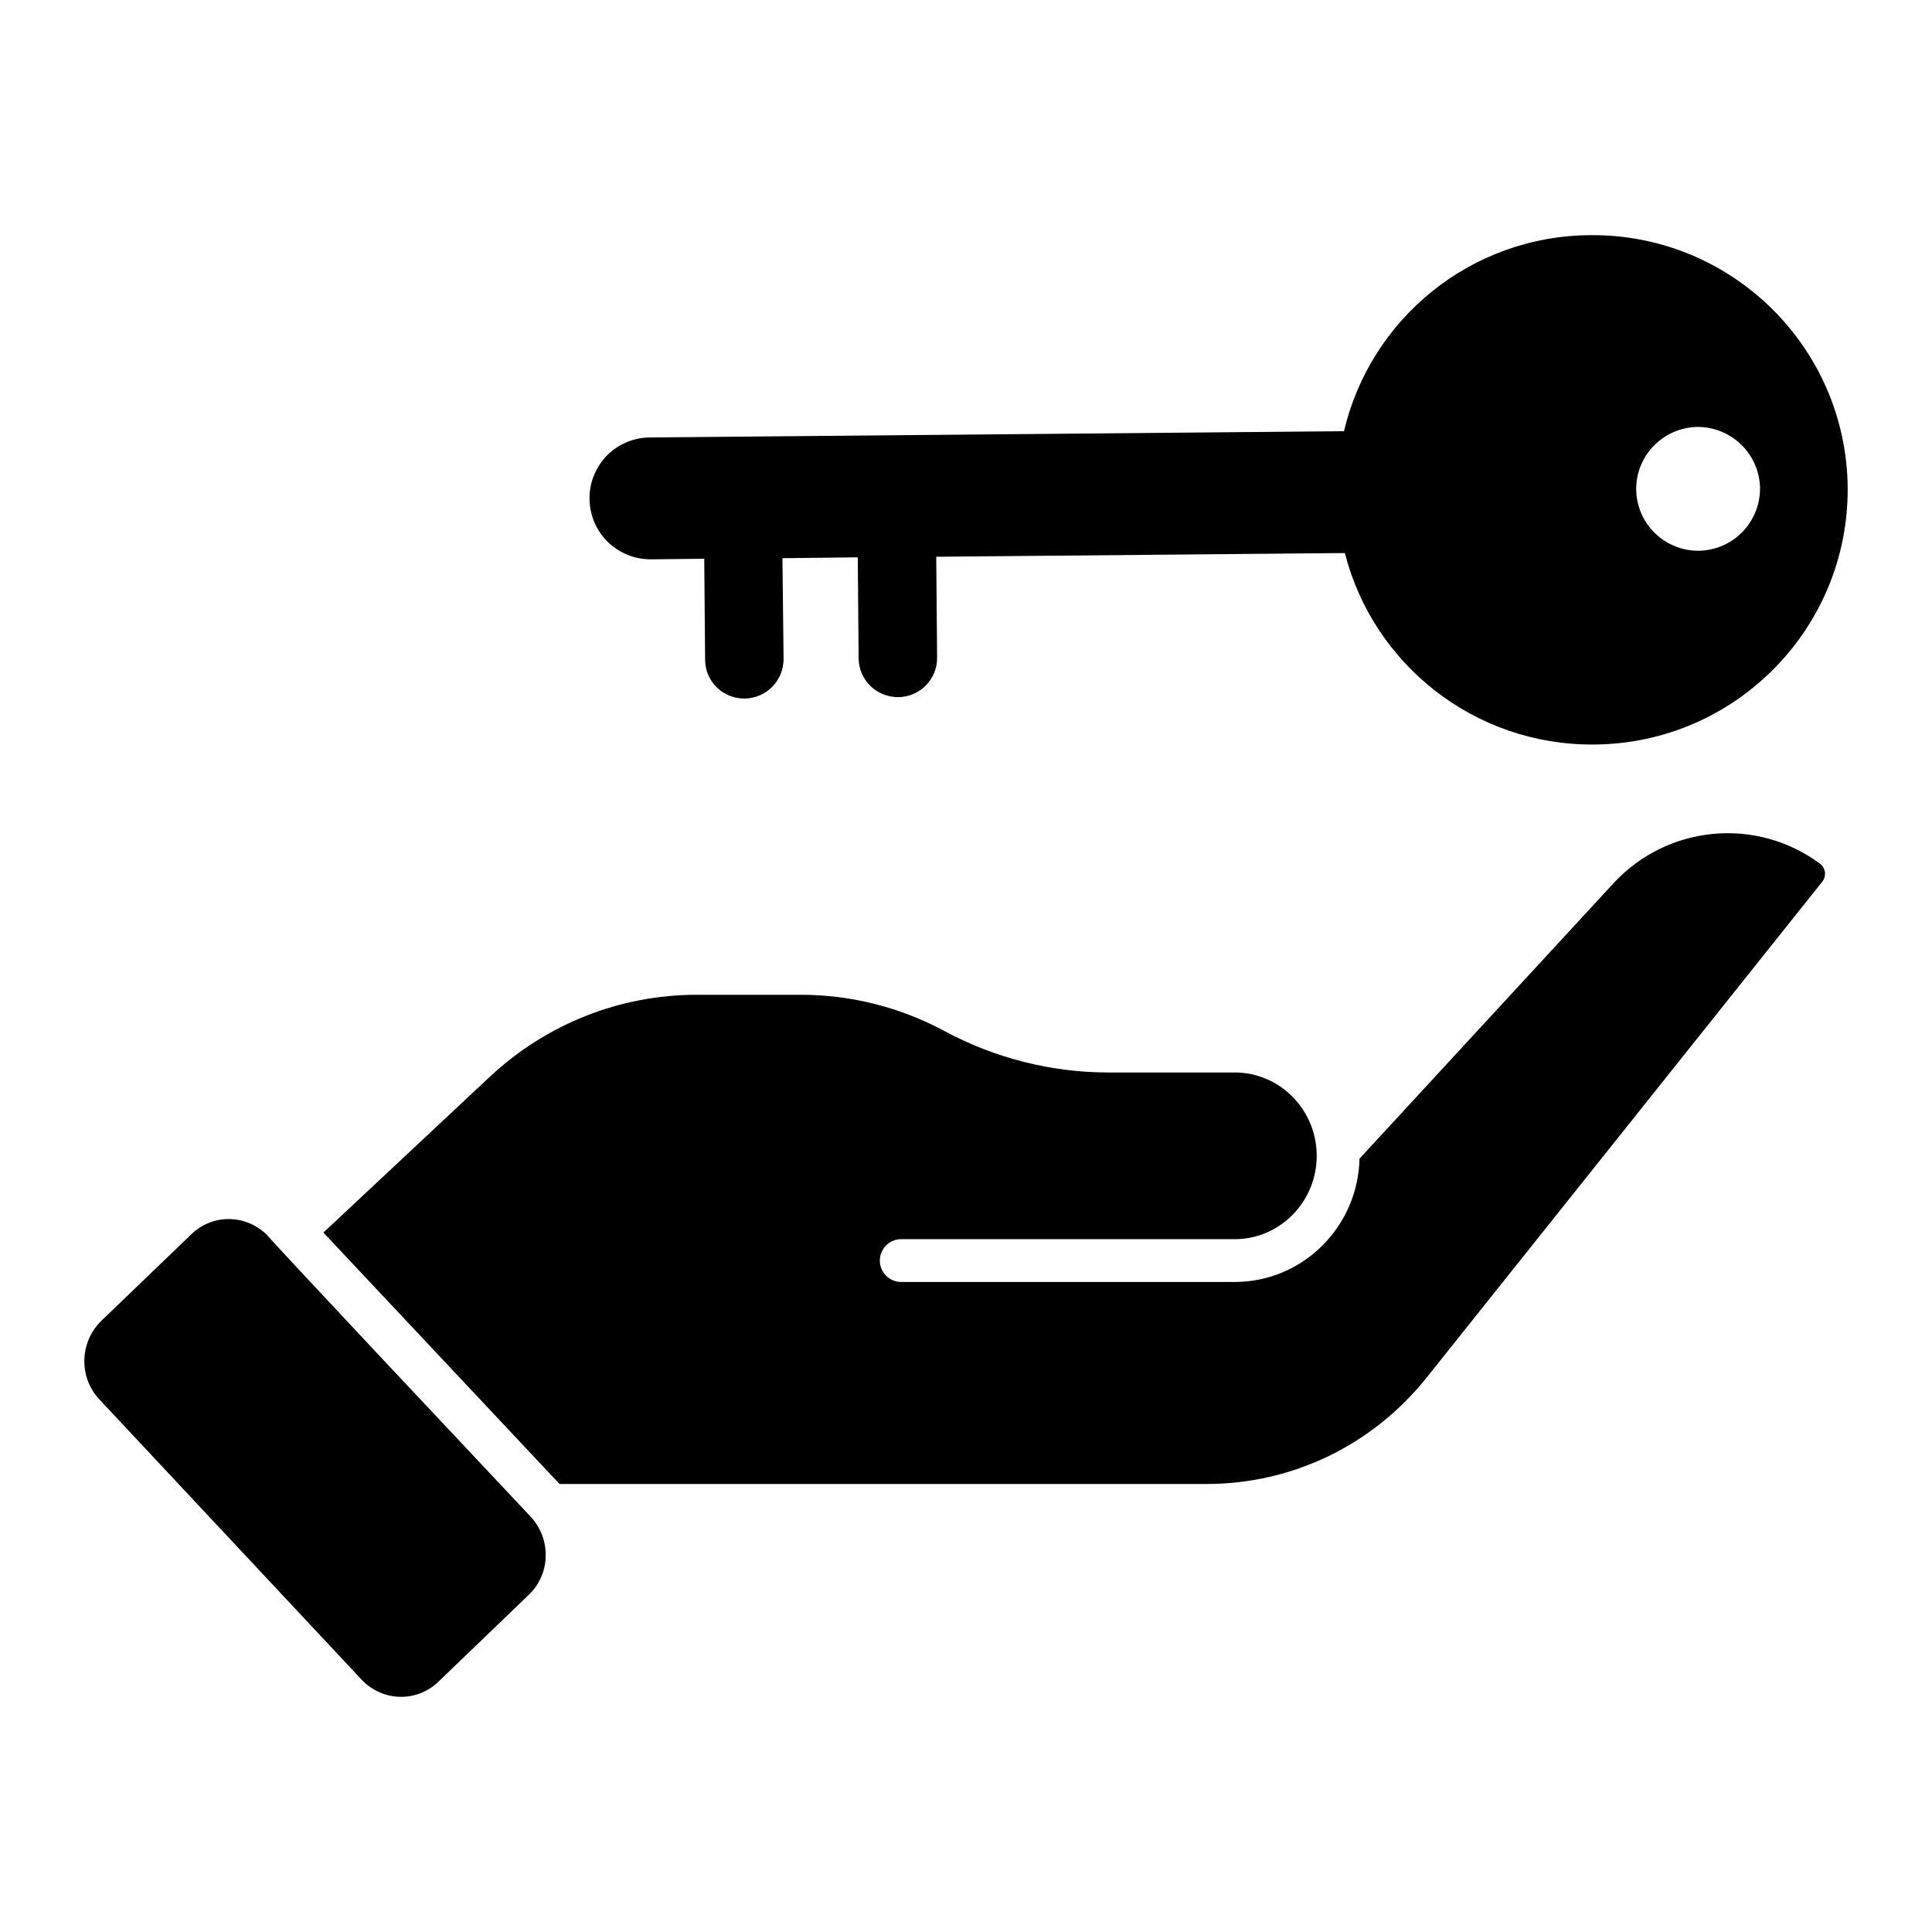
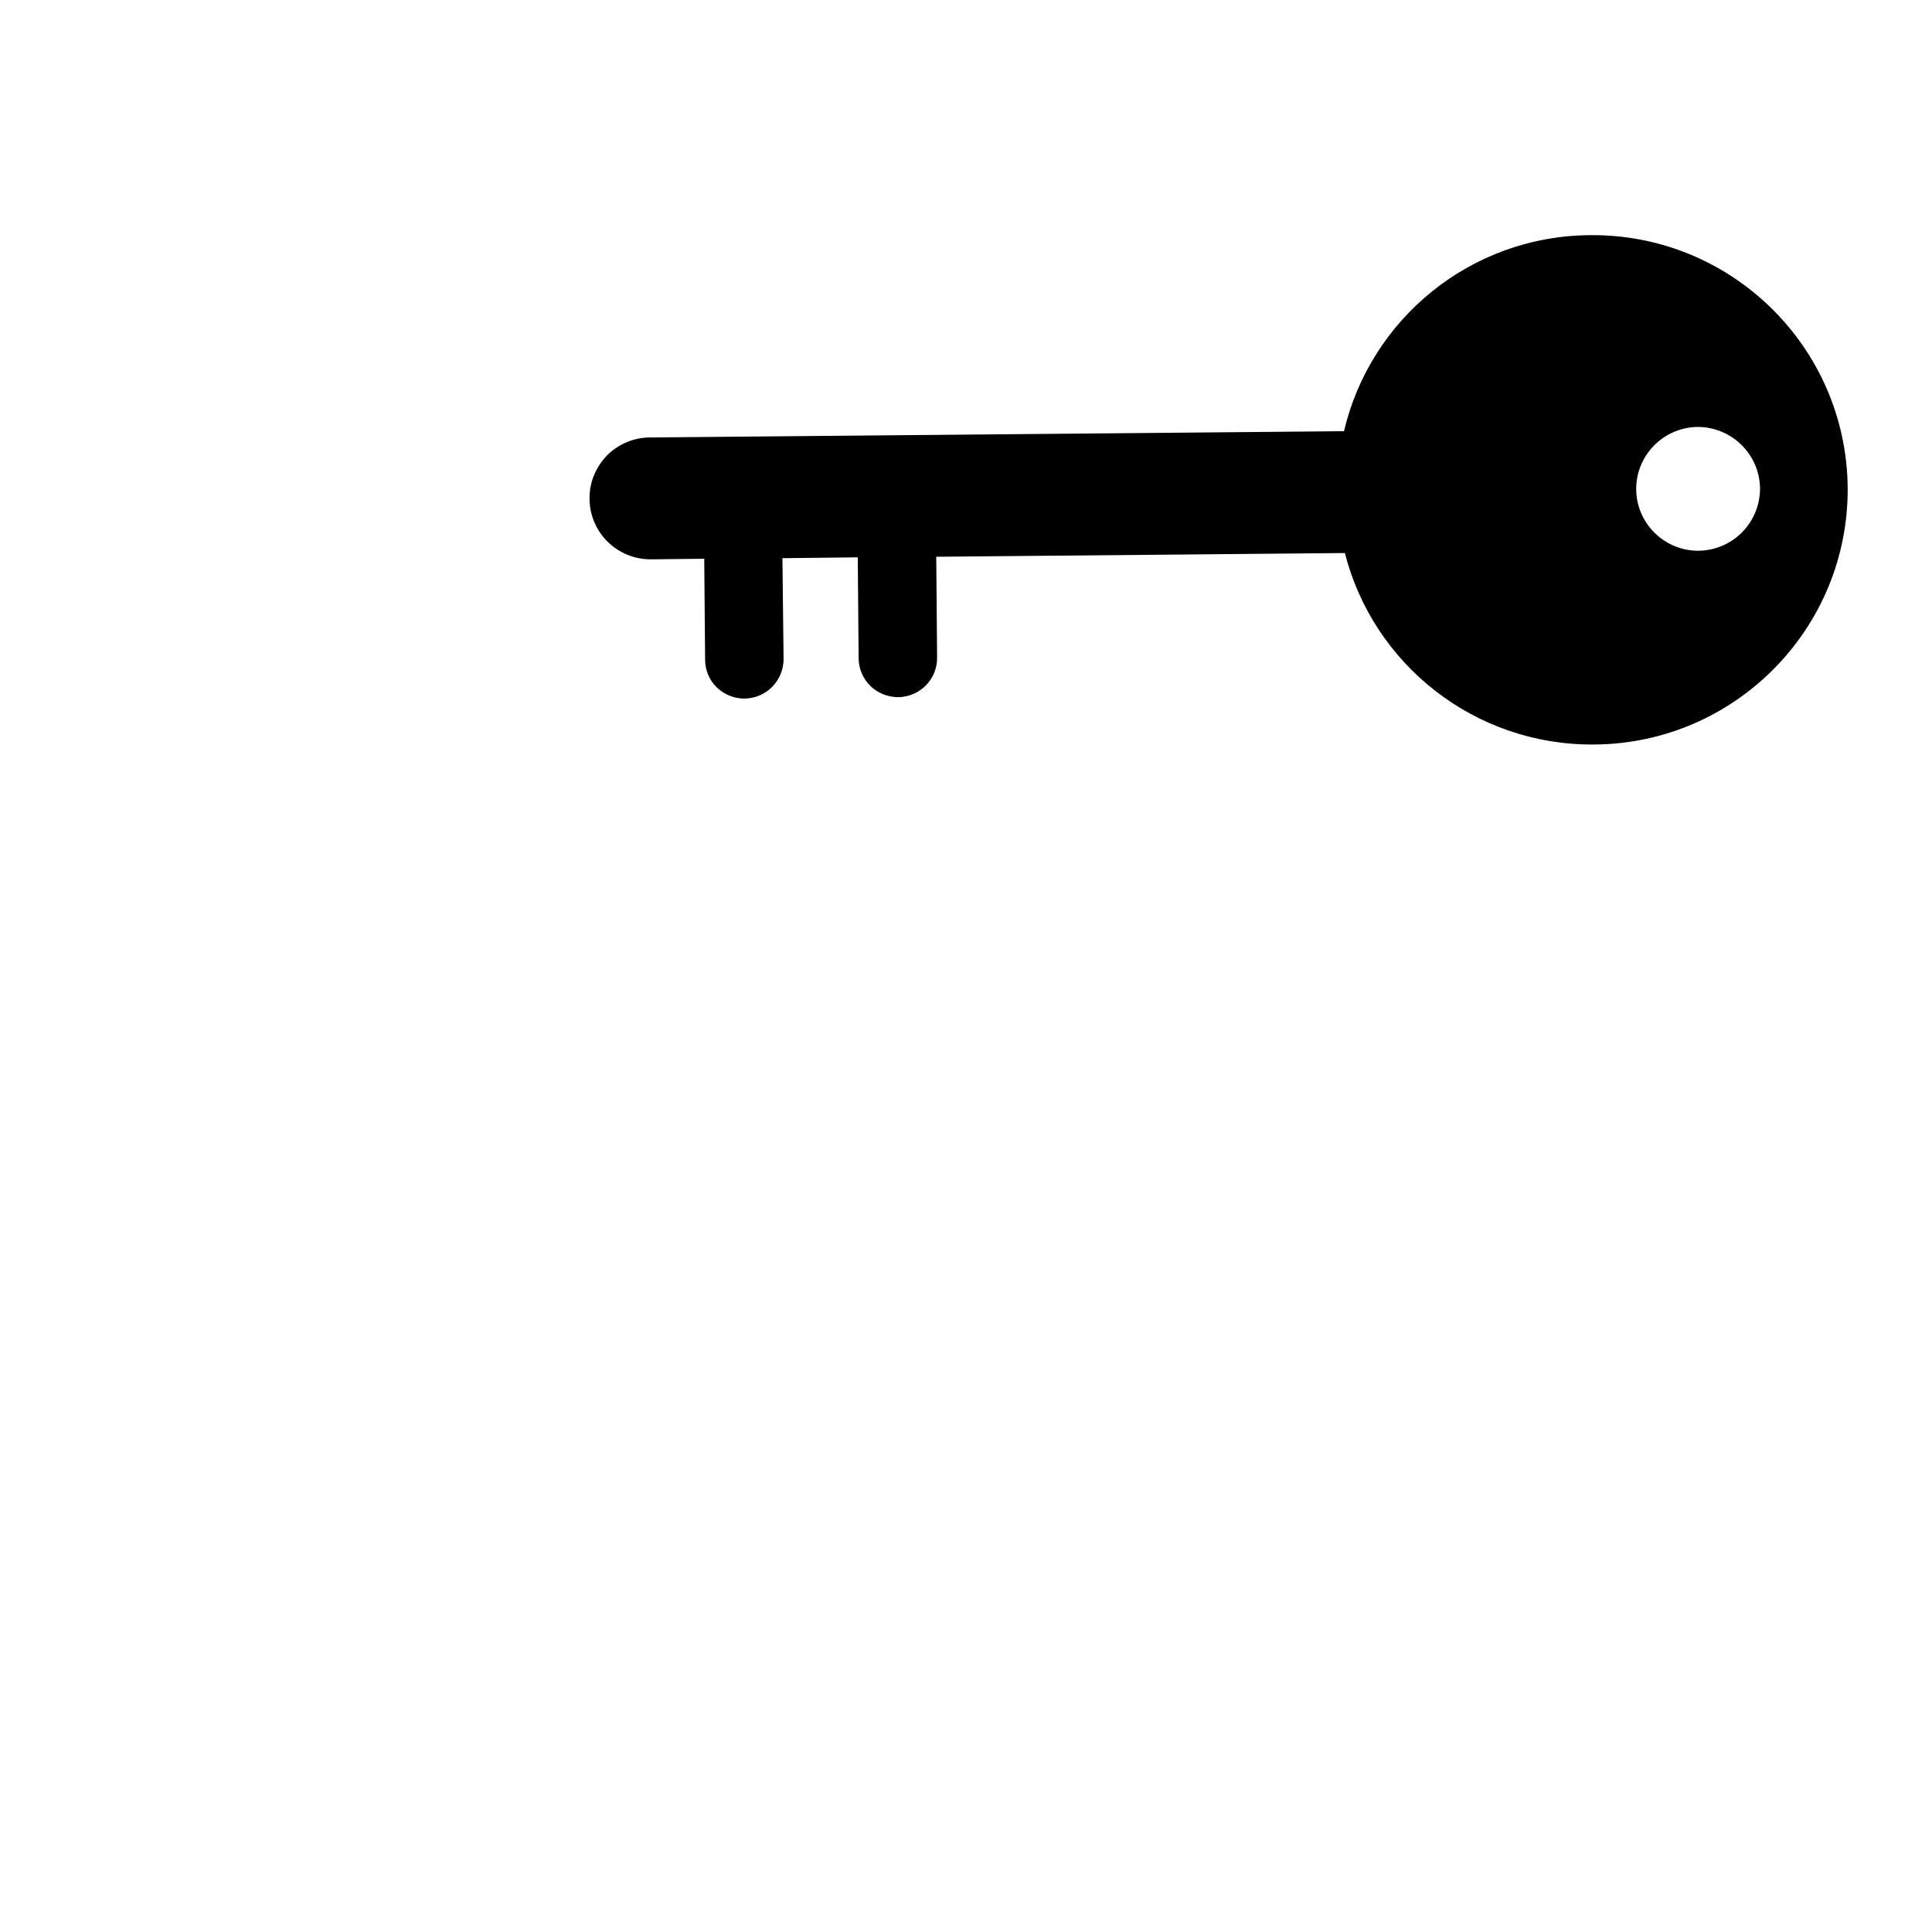
<svg xmlns="http://www.w3.org/2000/svg" fill="#000000" width="800px" height="800px" version="1.1" viewBox="144 144 512 512">
  <g>
    <path d="m565.36 206.32c-31.762 0.227-58.23 22.309-65.188 51.953l-183.91 1.66c-4.461 0-8.547 1.891-11.418 4.766-2.875 3.023-4.688 7.031-4.613 11.496 0.074 9 7.41 16.105 16.336 16.031l14.066-0.152 0.227 26.695c0 5.898 4.766 10.359 10.438 10.359 5.824-0.074 10.359-4.766 10.359-10.512l-0.305-26.691 19.965-0.227 0.227 26.77c0.074 5.82 4.766 10.285 10.512 10.285 5.746-0.074 10.359-4.766 10.285-10.512l-0.227-26.695 108.29-0.984c7.488 29.418 34.332 51.047 66.172 50.742 37.355-0.301 67.379-30.855 67.078-68.137-0.383-37.281-30.934-67.227-68.293-66.848zm28.812 83.637c-9 0.074-16.484-7.184-16.562-16.258-0.074-9 7.184-16.41 16.258-16.562 9 0 16.41 7.184 16.562 16.258 0 9.078-7.184 16.414-16.258 16.562z" />
-     <path d="m284.04 566.73c-0.016 0.016-0.031 0.031-0.043 0.043l-23.832 22.914c-5.676 5.481-14.781 5.359-20.383-0.613l-69.469-74.242c-5.508-5.887-5.242-15.242 0.605-20.863l23.832-22.914c5.856-5.644 14.961-5.184 20.383 0.613-0.727-0.758-1.324-0.98 69.465 74.234 5.578 5.961 5.332 15.301-0.559 20.828zm342.89-189.08-104.8 131.36c-14.328 17.961-35.609 28.262-58.395 28.262h-171.45c-85.754-91.309-56.18-59.816-62.578-66.629l44.031-41.223c15.008-14.055 34.52-21.793 54.945-21.793h27.598c13.203 0 26.355 3.324 38.027 9.617 13.324 7.18 28.328 10.973 43.41 10.973h33.492c11.984 0 21.734 9.91 21.734 22.09 0 12.18-9.75 22.09-21.734 22.09l-88.375-0.004c-3.133 0-5.672 2.539-5.672 5.672 0 3.133 2.539 5.672 5.672 5.672h88.379c17.988 0 32.672-14.594 33.07-32.688l67.242-72.906c14.312-15.531 37.879-17.777 54.797-5.25 0.969 0.715 1.227 1.707 1.301 2.231 0.062 0.535 0.062 1.566-0.699 2.527z" />
  </g>
</svg>